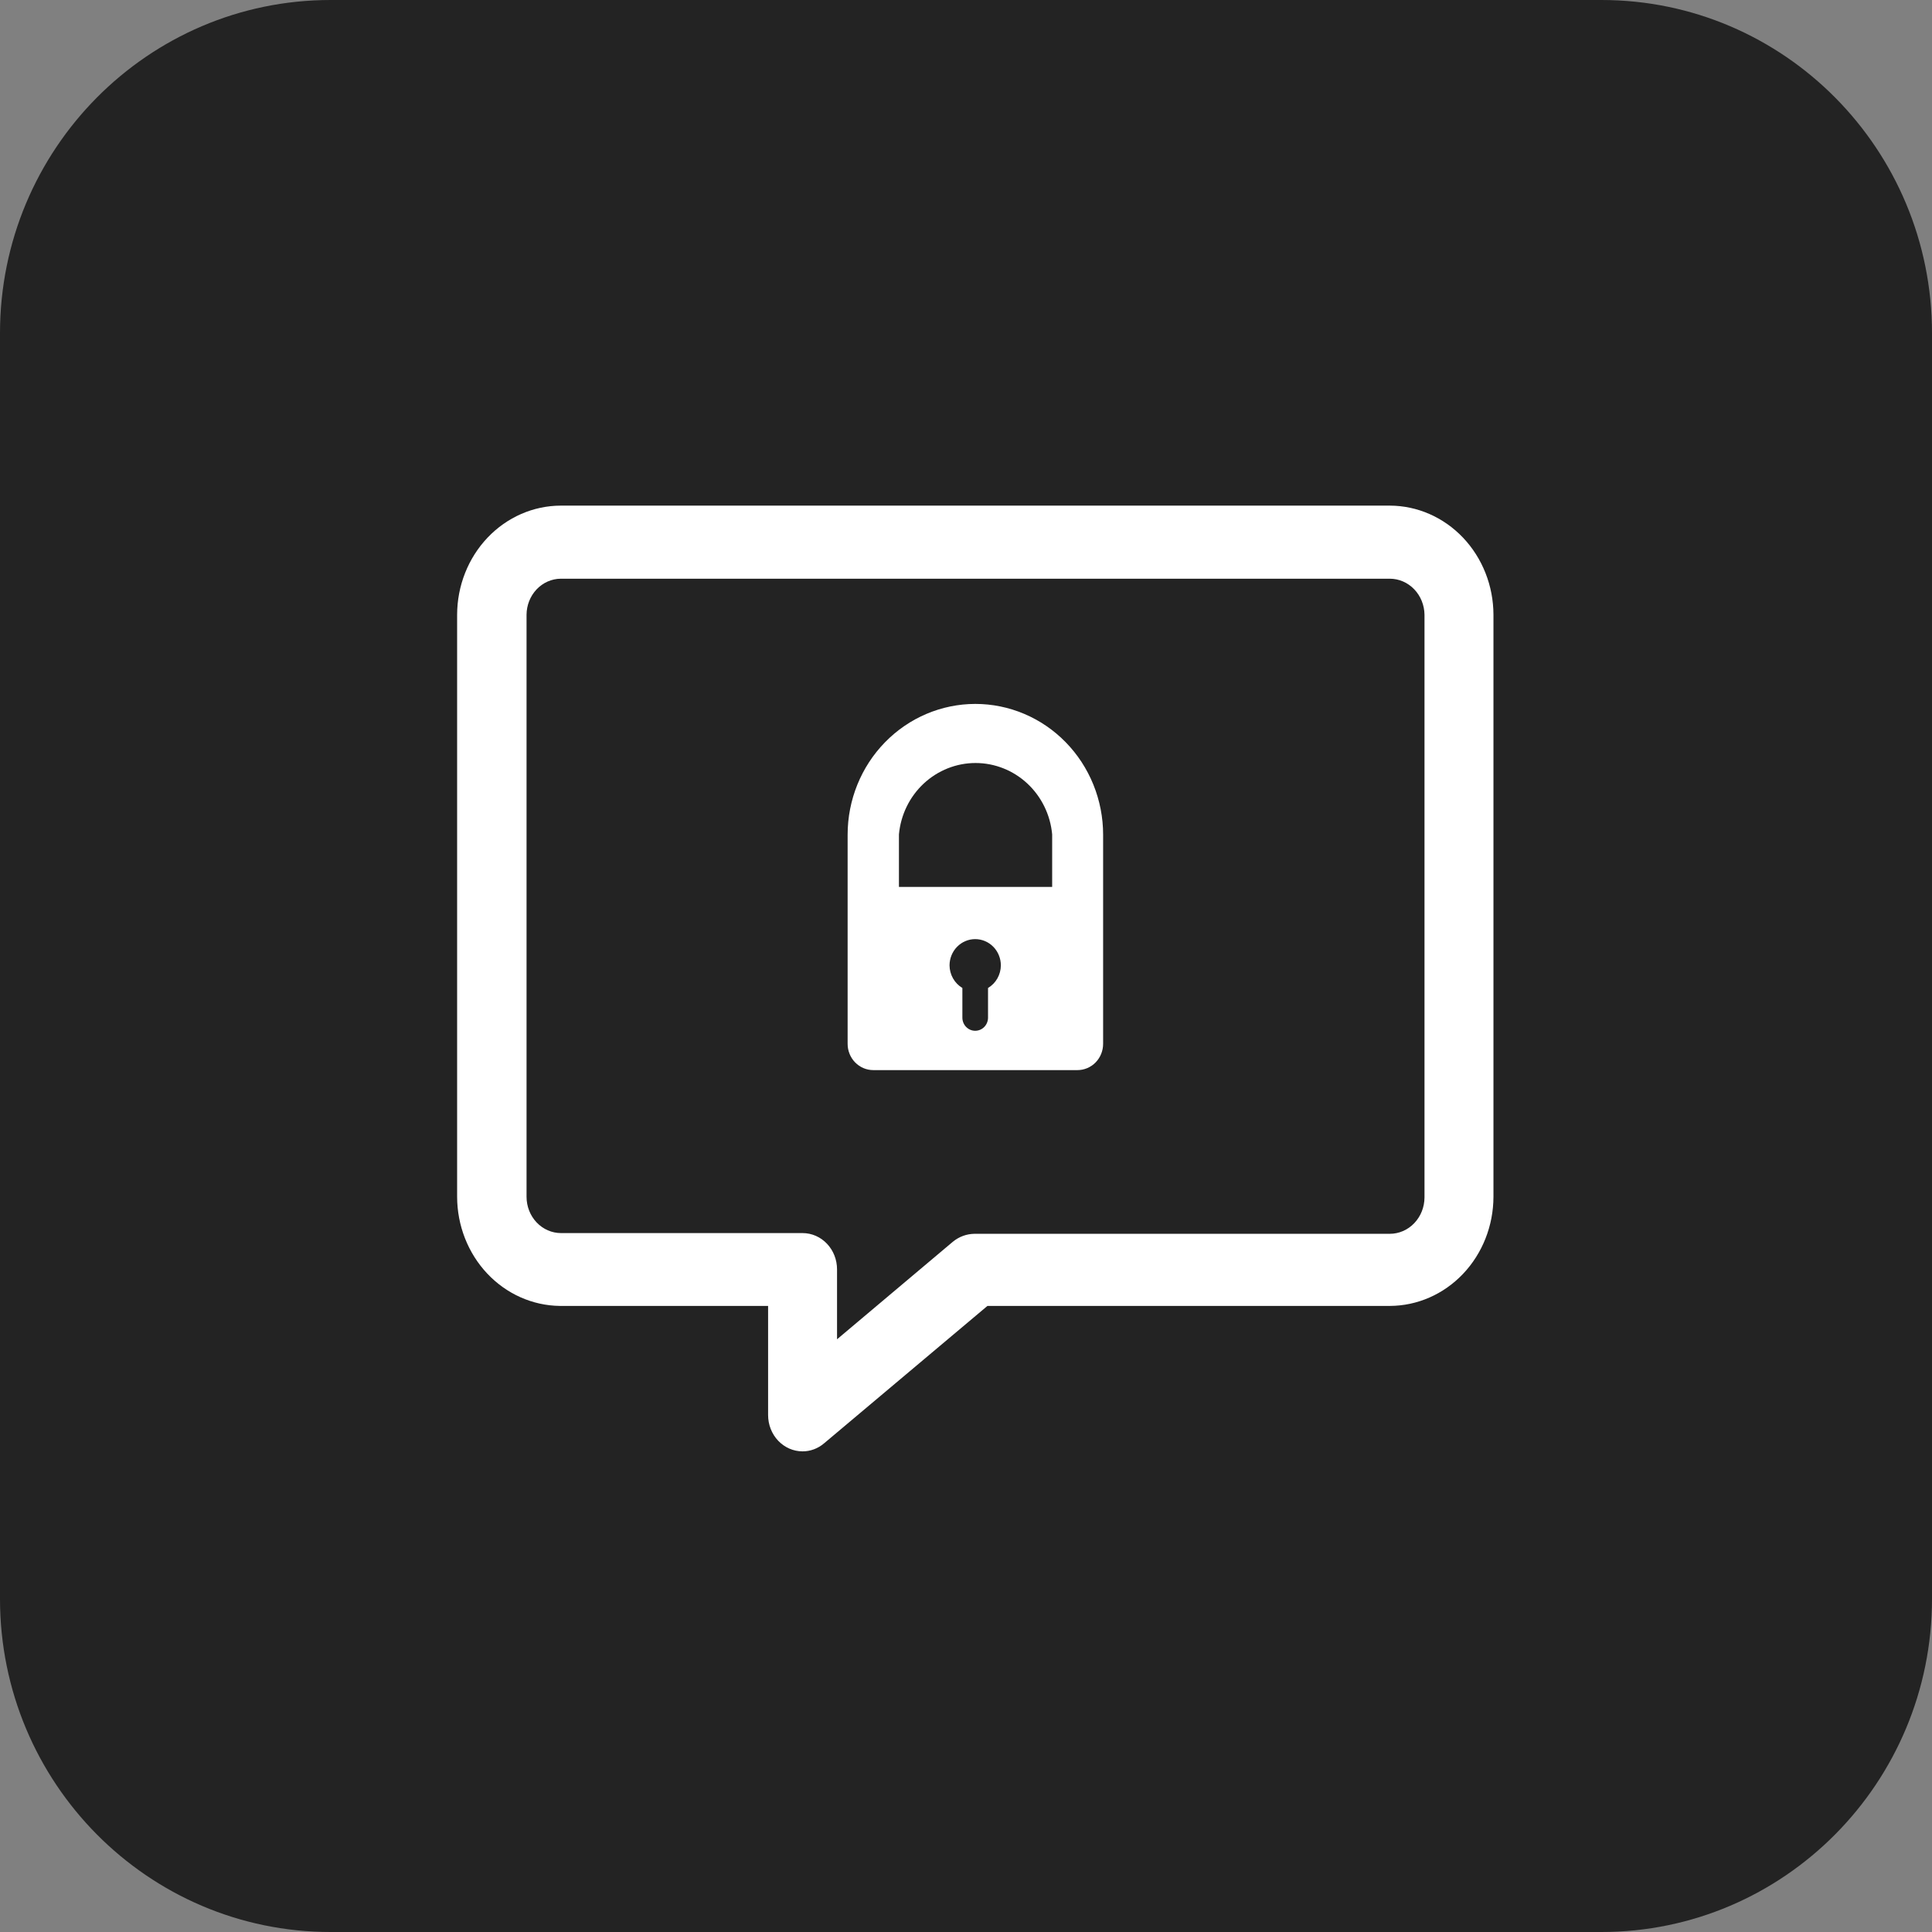
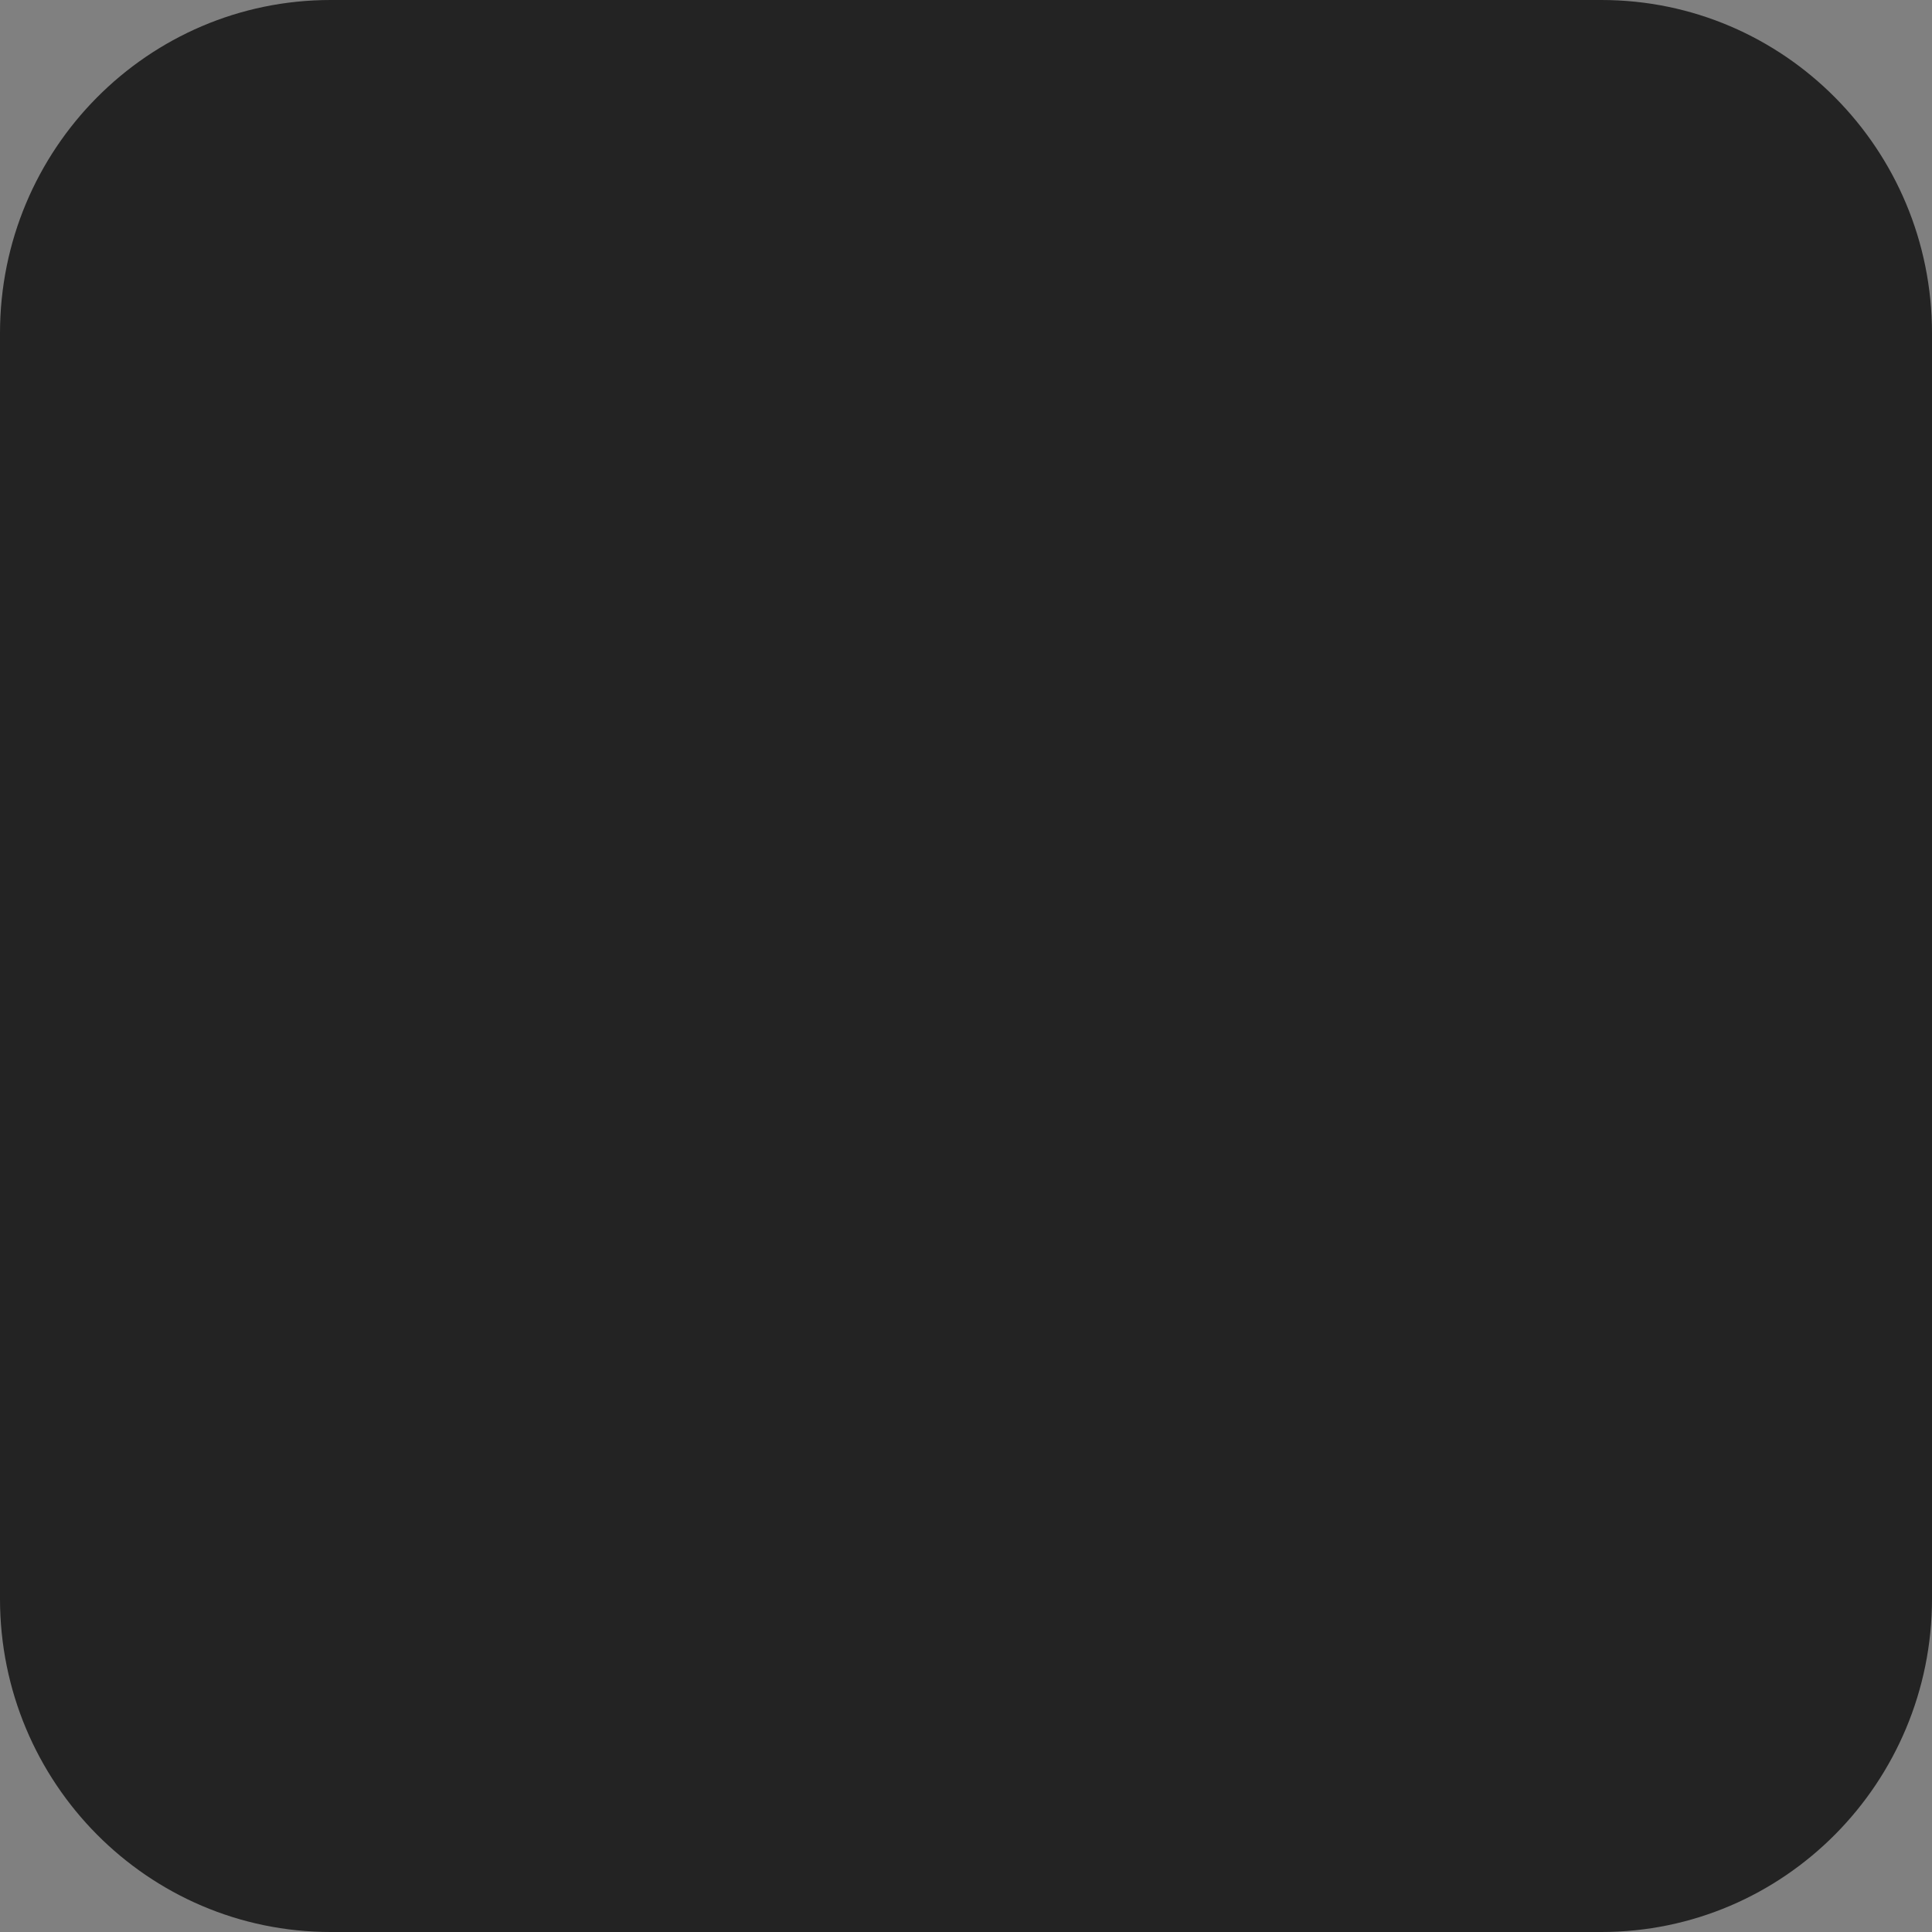
<svg xmlns="http://www.w3.org/2000/svg" width="104" height="104" viewBox="0 0 104 104" fill="none">
  <rect x="0" y="0" width="104" height="104" fill="#808080" stroke="none" />
  <path d="M86.203 0H17.797C7.963 0 0 8.035 0 17.937V86.063C0 95.965 7.963 104 17.797 104H86.203C96.037 104 104 95.965 104 86.063V17.937C104 8.035 96.037 0 86.203 0Z" fill="#232323" />
-   <path d="M43.202 78.127C42.71 78.127 42.238 77.921 41.89 77.555C41.542 77.188 41.347 76.691 41.347 76.173V70.298H30.137C28.667 70.281 27.262 69.654 26.227 68.555C25.192 67.455 24.61 65.971 24.607 64.423V33.093C24.61 31.536 25.199 30.044 26.245 28.942C27.291 27.841 28.708 27.221 30.187 27.218H74.813C76.292 27.221 77.709 27.841 78.755 28.942C79.801 30.044 80.39 31.536 80.393 33.093V64.423C80.39 65.98 79.801 67.472 78.755 68.573C77.709 69.674 76.292 70.294 74.813 70.298H53.154L44.361 77.694C44.033 77.975 43.624 78.127 43.202 78.127ZM30.187 31.152C29.699 31.155 29.232 31.361 28.887 31.724C28.542 32.088 28.347 32.579 28.344 33.093V64.423C28.344 64.941 28.539 65.438 28.887 65.804C29.235 66.171 29.707 66.377 30.199 66.377H43.202C43.695 66.377 44.167 66.582 44.515 66.949C44.863 67.315 45.058 67.812 45.058 68.331V72.094L51.286 66.849C51.62 66.572 52.031 66.42 52.456 66.416H74.813C75.306 66.416 75.78 66.211 76.13 65.844C76.48 65.478 76.678 64.981 76.681 64.462V33.093C76.675 32.576 76.475 32.082 76.125 31.719C75.776 31.356 75.304 31.152 74.813 31.152H30.187Z" fill="white" />
  <g clip-path="url(#clip0_24557_119328)">
-     <path d="M52.5 37.892C50.678 37.894 48.931 38.635 47.642 39.955C46.353 41.274 45.629 43.063 45.628 44.929V56.19C45.628 56.565 45.773 56.925 46.032 57.19C46.291 57.455 46.642 57.604 47.009 57.604H58.001C58.367 57.604 58.718 57.455 58.977 57.19C59.236 56.925 59.381 56.565 59.381 56.19V44.929C59.381 44.005 59.202 43.089 58.856 42.235C58.51 41.381 58.003 40.605 57.364 39.952C56.725 39.298 55.967 38.78 55.132 38.427C54.297 38.073 53.403 37.892 52.5 37.892ZM53.186 53.183V54.781C53.186 54.968 53.113 55.148 52.984 55.28C52.854 55.413 52.678 55.487 52.495 55.487C52.312 55.487 52.137 55.413 52.007 55.28C51.878 55.148 51.805 54.968 51.805 54.781V53.183C51.596 53.059 51.423 52.882 51.302 52.669C51.181 52.455 51.116 52.213 51.114 51.967C51.114 51.592 51.26 51.232 51.519 50.967C51.778 50.702 52.129 50.553 52.495 50.553C52.862 50.553 53.213 50.702 53.472 50.967C53.731 51.232 53.876 51.592 53.876 51.967C53.875 52.213 53.81 52.455 53.689 52.669C53.568 52.882 53.395 53.059 53.186 53.183ZM48.39 47.743V44.915C48.487 43.864 48.963 42.888 49.726 42.177C50.489 41.467 51.483 41.073 52.514 41.073C53.545 41.073 54.539 41.467 55.302 42.177C56.065 42.888 56.541 43.864 56.638 44.915V47.743H48.39Z" fill="white" />
-   </g>
+     </g>
  <defs>
    <clipPath id="clip0_24557_119328">
      <rect width="27.489" height="19.707" fill="white" transform="translate(39.16 37.892)" />
    </clipPath>
  </defs>
</svg>